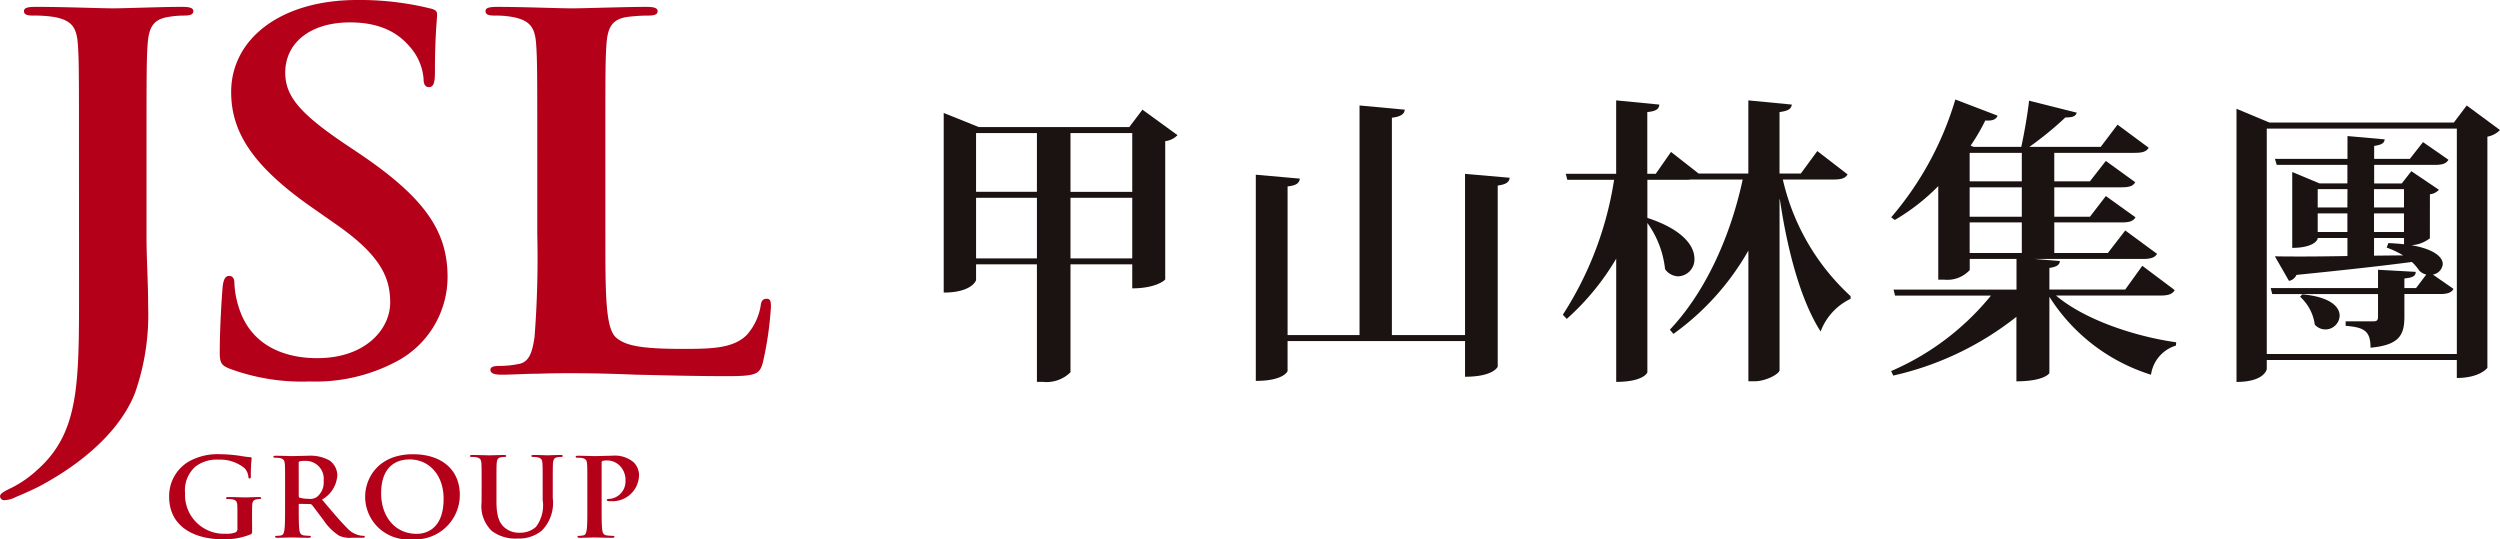
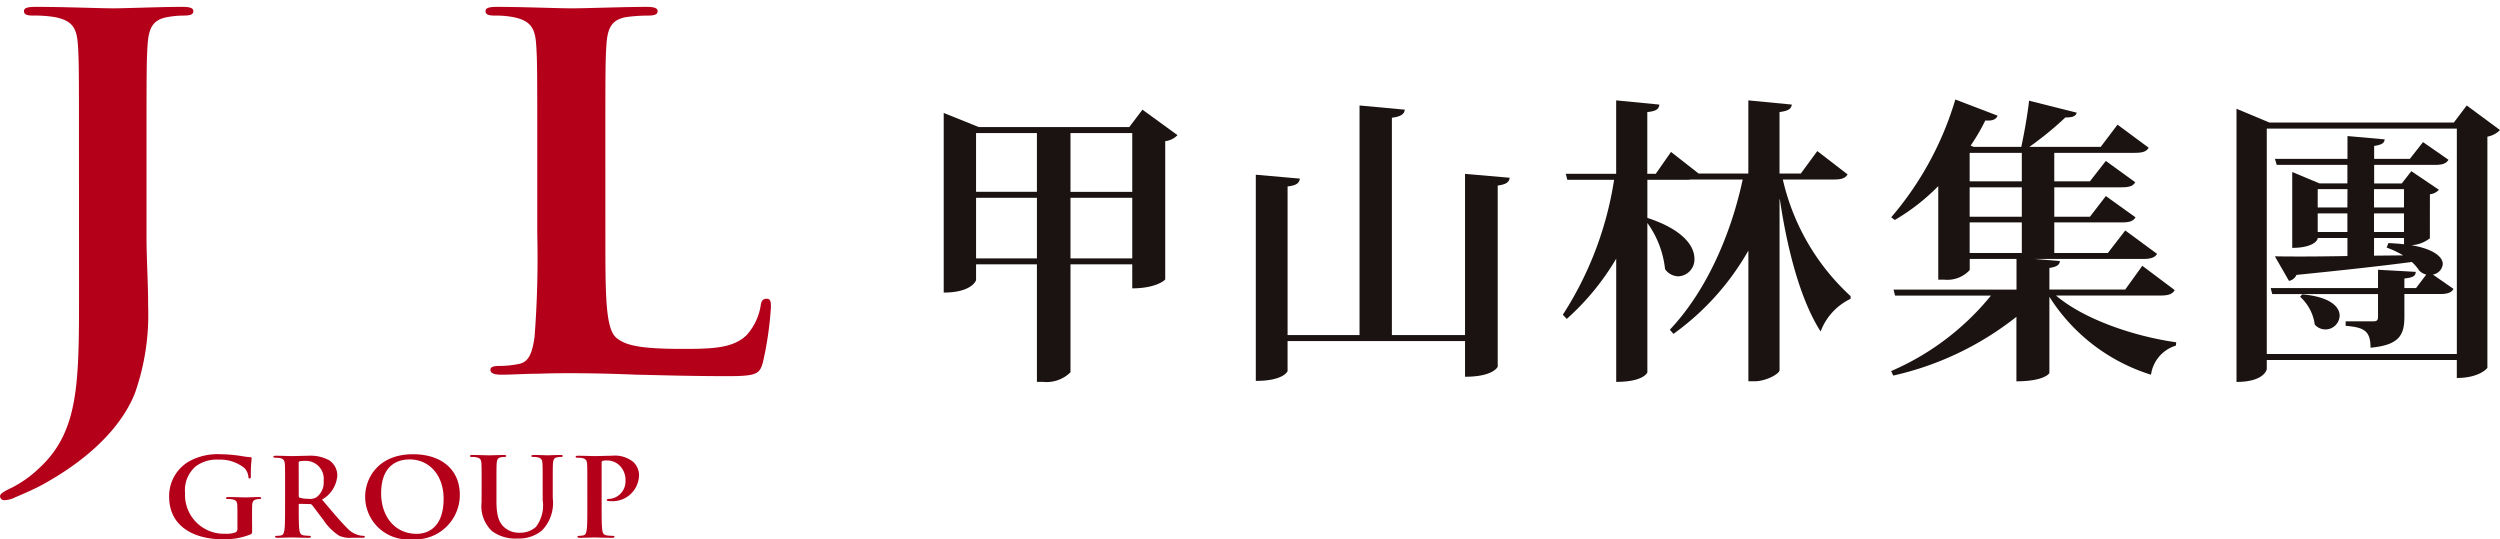
<svg xmlns="http://www.w3.org/2000/svg" width="231.798" height="50" viewBox="0 0 231.798 50">
  <defs>
    <clipPath id="clip-path">
      <rect id="矩形_4" data-name="矩形 4" width="231.798" height="50" fill="none" />
    </clipPath>
  </defs>
  <g id="logo" transform="translate(0 0)">
    <g id="组_3" data-name="组 3" transform="translate(0 0)" clip-path="url(#clip-path)">
      <path id="路径_19" data-name="路径 19" d="M164.79,17.01l3.252,2.362a1.882,1.882,0,0,1-1.139.557V32.742c0,.056-.834.834-3.058.834V31.352h-5.726V41.358a3.154,3.154,0,0,1-2.557.89h-.556v-10.9h-5.642V32.8c0,.083-.444,1.168-3,1.168V17.315l3.252,1.307h13.953Zm-9.784,2.168h-5.643v5.447h5.643ZM149.364,30.8h5.643V25.182h-5.643Zm14.481-11.619h-5.726v5.447h5.726ZM158.119,30.8h5.726V25.182h-5.726Z" transform="translate(-58.864 -6.841)" fill="#1a1311" />
      <path id="路径_20" data-name="路径 20" d="M214.169,22.7l4.142.361c-.056.389-.278.612-1.112.723V40.567c0,.056-.445.945-3.03.945V38.2H197.715v2.78c0,.056-.417.917-2.946.917V22.779l4.086.361c-.056.389-.278.639-1.139.723V37.649h6.671V16.358l4.2.39c-.056.417-.361.639-1.2.75V37.649h6.782Z" transform="translate(-78.332 -6.579)" fill="#1a1311" />
      <path id="路径_21" data-name="路径 21" d="M268.791,22.434c-.222.362-.584.473-1.306.473h-4.7a21,21,0,0,0,6.282,10.812v.25A5.47,5.47,0,0,0,266.289,37c-1.918-3-3.113-7.754-3.78-12.257h-.028V40.584c0,.334-1.25,1.029-2.306,1.029h-.584V29.494a24.207,24.207,0,0,1-6.949,7.726l-.333-.389c3.391-3.586,5.67-8.839,6.754-13.925h-4.808a2.735,2.735,0,0,1-.5.028h-3.531v3.53c3.308,1.084,4.364,2.612,4.364,3.779a1.565,1.565,0,0,1-1.5,1.64,1.536,1.536,0,0,1-1.223-.667,8.934,8.934,0,0,0-1.64-4.28V40.779c0,.056-.389.89-2.89.89V30.244a23.214,23.214,0,0,1-4.586,5.587l-.362-.389a31.973,31.973,0,0,0,4.753-12.508H242.8l-.139-.556h4.67V15.569l4,.389c-.028.389-.25.612-1.113.695v5.726H251l1.417-2.029,2.557,2h4.613V15.569l4.031.389c-.056.389-.306.584-1.14.695v5.7h1.973l1.529-2.084Z" transform="translate(-97.482 -6.262)" fill="#1a1311" />
      <path id="路径_22" data-name="路径 22" d="M319.6,33.106c-.222.362-.556.5-1.334.5H308.59c2.584,2.2,7.2,3.781,11.146,4.336l-.028.306a3.3,3.3,0,0,0-2.308,2.7,17.169,17.169,0,0,1-9.422-7.226v7.06c0,.055-.5.778-3.058.778V35.58A28.431,28.431,0,0,1,293.5,41.028l-.194-.417a24.347,24.347,0,0,0,9.255-7h-8.894l-.139-.555h11.4V30.216h-4.336v1.028a2.825,2.825,0,0,1-2.39.889h-.528V23.462a19.279,19.279,0,0,1-4.031,3.141l-.333-.25a29.766,29.766,0,0,0,5.948-10.923l3.919,1.5c-.139.333-.445.5-1.14.444a18.96,18.96,0,0,1-1.362,2.335l.278.111h4.419c.278-1.279.584-3.03.723-4.28l4.42,1.112c-.112.334-.361.444-1.056.444a30.351,30.351,0,0,1-3.335,2.724h6.616l1.556-2.057,2.89,2.14c-.222.362-.555.473-1.334.473h-7.421v2.64h3.308l1.473-1.89,2.724,1.973c-.195.362-.556.472-1.278.472h-6.226V26.3h3.308l1.473-1.918,2.751,1.973c-.222.361-.555.473-1.306.473h-6.226V29.66H313.4l1.612-2.085,2.946,2.168c-.194.334-.556.473-1.334.473H306.588l2.363.194c-.027.334-.25.528-.973.639v2h7.032l1.584-2.2ZM305.421,20.377h-4.836v2.641h4.836Zm0,3.2h-4.836V26.3h4.836Zm-4.836,6.088h4.836V26.825h-4.836Z" transform="translate(-117.96 -6.205)" fill="#1a1311" />
      <path id="路径_23" data-name="路径 23" d="M368.216,16.359l3.085,2.279a2.173,2.173,0,0,1-1.168.611V40.68c0,.028-.722.945-2.835.945V39.957H349.677v.834c0,.083-.277,1.2-2.807,1.2V16.665l3.057,1.278h17.094ZM349.677,39.4H367.3V18.5H349.677ZM364.8,28.672a3.024,3.024,0,0,1-1.722.639c2.2.389,2.918,1.139,2.918,1.751a1.088,1.088,0,0,1-.918.973l1.918,1.334c-.222.362-.583.472-1.278.472h-3.28V35.9c0,1.64-.361,2.668-3.141,2.918,0-1.556-.583-1.89-2.307-2.028v-.417h2.557c.362,0,.445-.112.445-.445V33.842h-9.811l-.139-.556h9.95V31.591l3.5.194c-.028.361-.194.528-1.056.612v.889h1.084l.945-1.25a1.29,1.29,0,0,1-.667-.39,4.15,4.15,0,0,0-.667-.778c-2.5.333-5.976.723-10.7,1.2a.951.951,0,0,1-.695.555l-1.307-2.278c1.446.028,3.864.028,6.727-.028V28.644H354.4c0,.306-.583.917-2.362.917V22.529l2.529,1.056h2.585V21.863H350.6l-.167-.557h6.727V19.194l3.446.306c-.028.361-.278.5-.973.611v1.2h3.308l1.223-1.556,2.363,1.64c-.222.362-.583.473-1.278.473h-5.615v1.723h2.557l.89-1.139,2.557,1.723a1.3,1.3,0,0,1-.835.417Zm-11.84,5.2c2.612.222,3.474,1.167,3.474,1.973a1.319,1.319,0,0,1-2.307.833,4.215,4.215,0,0,0-1.361-2.584Zm4.2-9.756H354.4v1.7h2.752ZM354.4,28.088h2.752V26.365H354.4Zm8-3.974h-2.779v1.7h2.779Zm0,2.251h-2.779v1.724h2.779Zm-2.779,3.919,2.7-.028a8.7,8.7,0,0,0-1.529-.723l.166-.417c.528.027,1,.056,1.446.111v-.583h-2.779Z" transform="translate(-139.504 -6.579)" fill="#1a1311" />
      <path id="路径_24" data-name="路径 24" d="M33.927,77.519c0,.271-.012.291-.142.36a6.4,6.4,0,0,1-2.587.454c-2.632,0-4.964-1.167-4.964-3.944A3.712,3.712,0,0,1,28.1,71.1a5.5,5.5,0,0,1,2.888-.652,13.489,13.489,0,0,1,1.9.161,7.647,7.647,0,0,0,.848.111c.13.01.149.05.149.12a12.64,12.64,0,0,0-.075,1.647c0,.163-.032.212-.117.212s-.1-.05-.108-.13a1.353,1.353,0,0,0-.366-.834,3.566,3.566,0,0,0-2.395-.784,3.241,3.241,0,0,0-2.128.624,2.9,2.9,0,0,0-.987,2.462,3.6,3.6,0,0,0,3.738,3.783,2.479,2.479,0,0,0,.913-.113.351.351,0,0,0,.205-.372v-.945c0-.5,0-.885-.011-1.185-.01-.344-.106-.5-.461-.575a2.51,2.51,0,0,0-.42-.028c-.094,0-.164-.022-.164-.083,0-.08.08-.1.229-.1.559,0,1.236.032,1.557.032s.9-.032,1.257-.032c.141,0,.215.022.215.1,0,.061-.064.083-.139.083a1.871,1.871,0,0,0-.288.028c-.289.051-.4.223-.409.575-.01.3-.01.7-.01,1.206Z" transform="translate(-10.551 -28.333)" fill="#b40019" />
      <path id="路径_25" data-name="路径 25" d="M43.485,73.6c0-1.529,0-1.809-.022-2.132-.025-.341-.108-.5-.465-.572a2.345,2.345,0,0,0-.417-.03c-.118,0-.183-.022-.183-.09s.075-.092.236-.092c.57,0,1.246.031,1.472.031.365,0,1.181-.031,1.514-.031a3.646,3.646,0,0,1,1.977.432,1.715,1.715,0,0,1,.731,1.379,2.782,2.782,0,0,1-1.419,2.253c.96,1.126,1.7,2.02,2.333,2.645a2.172,2.172,0,0,0,1.205.684,1.673,1.673,0,0,0,.3.03c.087,0,.128.029.128.081,0,.08-.076.1-.2.1H49.649A2.329,2.329,0,0,1,48.5,78.1a4.989,4.989,0,0,1-1.471-1.478c-.432-.554-.923-1.239-1.064-1.389a.229.229,0,0,0-.193-.069l-.936-.022c-.054,0-.085.022-.085.081v.141c0,.934,0,1.729.054,2.15.032.292.1.514.42.555.16.019.395.04.525.04.084,0,.127.029.127.081,0,.071-.075.1-.212.1-.624,0-1.419-.031-1.581-.031-.205,0-.881.031-1.312.031-.139,0-.215-.031-.215-.1,0-.051.045-.081.173-.081a1.991,1.991,0,0,0,.387-.04c.214-.041.27-.262.311-.555.055-.421.055-1.216.055-2.142Zm1.267.795c0,.111.019.152.1.183a3.079,3.079,0,0,0,.819.1,1.12,1.12,0,0,0,.762-.172A1.72,1.72,0,0,0,47.059,73a1.654,1.654,0,0,0-1.643-1.841,2.556,2.556,0,0,0-.57.039c-.077.021-.1.06-.1.14Z" transform="translate(-17.052 -28.427)" fill="#b40019" />
      <path id="路径_26" data-name="路径 26" d="M56.634,74.389c0-1.718,1.213-3.94,4.436-3.94,2.675,0,4.34,1.459,4.34,3.76a4.119,4.119,0,0,1-4.448,4.124,3.962,3.962,0,0,1-4.328-3.944m7.274.192c0-2.253-1.386-3.651-3.149-3.651-1.238,0-2.643.646-2.643,3.147,0,2.093,1.234,3.753,3.3,3.753.748,0,2.492-.343,2.492-3.249" transform="translate(-22.777 -28.333)" fill="#b40019" />
      <path id="路径_27" data-name="路径 27" d="M73.969,73.48c0-1.526,0-1.809-.02-2.129-.023-.343-.107-.5-.464-.573a2.249,2.249,0,0,0-.418-.031c-.118,0-.182-.021-.182-.089s.075-.091.236-.091c.57,0,1.246.03,1.569.03.256,0,.936-.03,1.321-.03.161,0,.236.02.236.091s-.065.089-.17.089a1.66,1.66,0,0,0-.313.031c-.29.05-.375.218-.4.573-.02.32-.02.6-.02,2.129v1.408c0,1.46.312,2.073.836,2.474a2.077,2.077,0,0,0,1.346.412,2.175,2.175,0,0,0,1.481-.542,3.3,3.3,0,0,0,.622-2.495V73.48c0-1.526,0-1.809-.021-2.129-.02-.343-.105-.5-.462-.573a2.115,2.115,0,0,0-.384-.031c-.118,0-.183-.021-.183-.089s.074-.091.225-.091c.548,0,1.224.03,1.236.03.128,0,.807-.03,1.223-.03.153,0,.228.02.228.091s-.064.089-.193.089a1.666,1.666,0,0,0-.314.031c-.29.05-.374.218-.4.573-.02.32-.02.6-.02,2.129v1.078a3.66,3.66,0,0,1-1.021,3.027,3.351,3.351,0,0,1-2.236.725,3.636,3.636,0,0,1-2.384-.692,3.194,3.194,0,0,1-.959-2.67Z" transform="translate(-29.313 -28.38)" fill="#b40019" />
      <path id="路径_28" data-name="路径 28" d="M90.363,73.6c0-1.529,0-1.808-.021-2.132-.02-.341-.108-.5-.46-.572a2.389,2.389,0,0,0-.422-.03c-.115,0-.182-.022-.182-.09s.08-.092.237-.092c.569,0,1.243.031,1.547.031.441,0,1.062-.031,1.558-.031a2.728,2.728,0,0,1,2,.573,1.691,1.691,0,0,1,.537,1.2,2.456,2.456,0,0,1-2.644,2.435,1.489,1.489,0,0,1-.224-.011c-.057-.01-.126-.019-.126-.09s.069-.111.3-.111a1.621,1.621,0,0,0,1.438-1.66,1.868,1.868,0,0,0-.632-1.508,1.671,1.671,0,0,0-1.077-.393,1.6,1.6,0,0,0-.419.041c-.052.02-.084.081-.084.19v4.022c0,.926,0,1.721.054,2.152.03.282.1.5.421.545a4.961,4.961,0,0,0,.545.041c.119,0,.172.029.172.081,0,.07-.084.1-.2.1-.711,0-1.389-.031-1.67-.031-.248,0-.923.031-1.35.031-.142,0-.216-.031-.216-.1,0-.052.042-.081.17-.081A1.972,1.972,0,0,0,90,78.064c.216-.041.267-.262.31-.555.054-.421.054-1.215.054-2.141Z" transform="translate(-35.906 -28.427)" fill="#b40019" />
      <path id="路径_29" data-name="路径 29" d="M7.322,14.141c0-6.858,0-8.121-.1-9.564-.1-1.534-.5-2.257-2.173-2.571A11.626,11.626,0,0,0,3.081,1.87c-.555,0-.858-.09-.858-.407s.353-.4,1.111-.4c2.677,0,5.859.135,7.172.135,1.211,0,4.392-.135,6.361-.135.708,0,1.061.091,1.061.4s-.3.407-.908.407a8.522,8.522,0,0,0-1.465.136c-1.364.226-1.767.992-1.87,2.571-.1,1.443-.1,2.706-.1,9.564v8.346c0,1.941.151,4.108.151,6.363a21.861,21.861,0,0,1-1.211,7.986C11.463,39.587,8.787,42.7,3.94,45.361c-.657.361-1.465.722-2.525,1.173a2.472,2.472,0,0,1-1.01.271.381.381,0,0,1-.4-.361c0-.225.252-.405,1.111-.812a10.411,10.411,0,0,0,2.424-1.715c3.84-3.474,3.788-7.986,3.788-16.827Z" transform="translate(0 -0.426)" fill="#b40019" />
-       <path id="路径_30" data-name="路径 30" d="M35.043,34.2c-.808-.316-.959-.542-.959-1.534,0-2.482.2-5.188.253-5.908.051-.679.2-1.175.607-1.175.454,0,.5.405.5.768a8.523,8.523,0,0,0,.455,2.3c1.11,3.339,4.09,4.557,7.221,4.557,4.544,0,6.766-2.751,6.766-5.142,0-2.21-.756-4.286-4.949-7.219l-2.323-1.626c-5.556-3.879-7.473-7.037-7.473-10.691C35.145,3.565,39.791,0,46.809,0a27.209,27.209,0,0,1,6.717.767c.456.091.708.227.708.542,0,.585-.2,1.894-.2,5.412,0,.992-.152,1.355-.555,1.355-.353,0-.5-.271-.5-.812a5.13,5.13,0,0,0-1.314-2.978c-.756-.857-2.22-2.21-5.5-2.21-3.736,0-6.009,1.939-6.009,4.646,0,2.076,1.162,3.654,5.353,6.5l1.413.947c6.11,4.106,8.283,7.218,8.283,11.5a8.863,8.863,0,0,1-4.746,7.851,15.979,15.979,0,0,1-8.03,1.85A19.358,19.358,0,0,1,35.043,34.2" transform="translate(-13.708 0)" fill="#b40019" />
      <path id="路径_31" data-name="路径 31" d="M86.416,22.083c0,5.776,0,8.888,1.061,9.7.859.676,2.174.992,6.112.992,2.677,0,4.645-.045,5.909-1.261a5.386,5.386,0,0,0,1.312-2.709c.051-.406.151-.677.556-.677.353,0,.4.228.4.768a31.752,31.752,0,0,1-.759,5.188c-.3.991-.554,1.218-3.182,1.218-3.635,0-6.261-.091-8.533-.135-2.273-.092-4.09-.137-6.162-.137-.555,0-1.666,0-2.879.045-1.162,0-2.473.092-3.483.092-.657,0-1.01-.137-1.01-.452,0-.225.2-.36.806-.36a9.083,9.083,0,0,0,1.82-.182c1.01-.181,1.263-1.172,1.463-2.48a95.257,95.257,0,0,0,.254-9.61V14.141c0-6.858,0-8.121-.1-9.563-.1-1.534-.506-2.257-2.171-2.572a8.439,8.439,0,0,0-1.669-.135c-.555,0-.858-.09-.858-.407s.355-.4,1.111-.4c2.372,0,5.554.135,6.92.135,1.209,0,4.9-.135,6.865-.135.708,0,1.061.091,1.061.4s-.3.407-.909.407a15.136,15.136,0,0,0-1.97.135c-1.362.226-1.766.992-1.867,2.572-.1,1.443-.1,2.706-.1,9.563Z" transform="translate(-30.286 -0.426)" fill="#b40019" />
    </g>
  </g>
</svg>